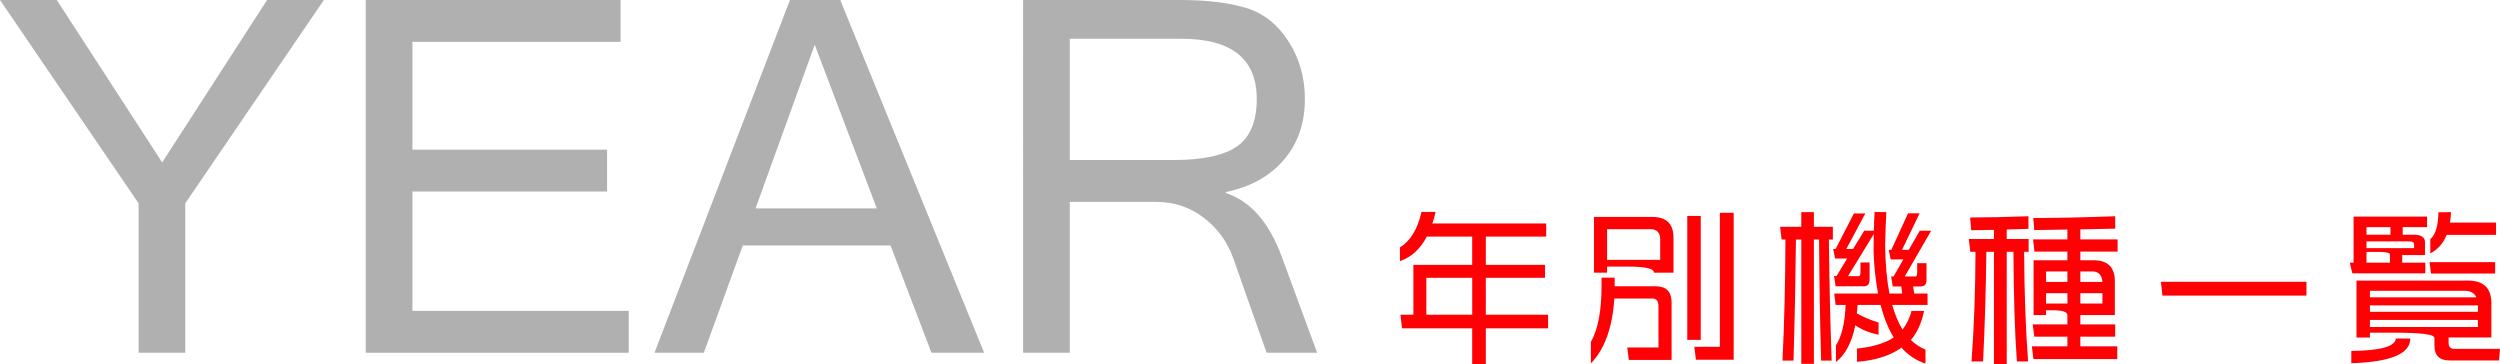
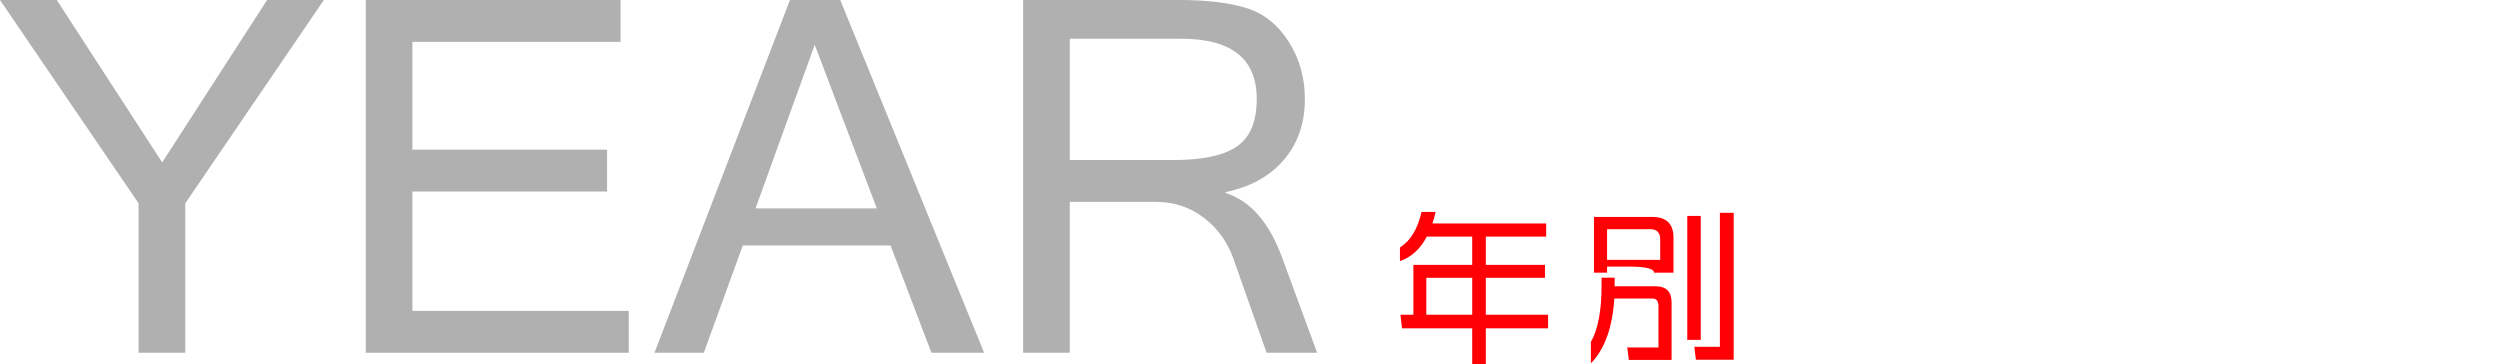
<svg xmlns="http://www.w3.org/2000/svg" id="b" width="202.928" height="29.579" viewBox="0 0 202.928 29.579">
  <defs>
    <style>.d{fill:#ff0005;}.e{fill:#b0b0b0;}</style>
  </defs>
  <g id="c">
    <path class="e" d="m26.289,0l-11.25,16.504v12.129h-3.789v-12.129L0,0h4.609l8.555,13.184L21.68,0h4.609Z" />
    <path class="e" d="m51.035,28.633h-21.348V0h20.684v3.398h-16.895v8.75h15.801v3.398h-15.801v9.688h17.559v3.398Z" />
    <path class="e" d="m79.883,28.633h-4.277l-3.32-8.711h-11.992l-3.164,8.711h-4.004L64.121,0h4.082l11.68,28.633Zm-8.711-11.719l-5.039-13.281-4.805,13.281h9.844Z" />
    <path class="e" d="m106.914,28.633h-4.102l-2.695-7.637c-.482-1.354-1.283-2.461-2.402-3.32-1.12-.859-2.409-1.289-3.867-1.289h-7.012v12.246h-3.789V0h12.676c2.213,0,4.023.215,5.43.645s2.552,1.335,3.438,2.715c.885,1.38,1.328,2.937,1.328,4.668,0,1.979-.573,3.633-1.719,4.961-1.146,1.328-2.715,2.194-4.707,2.598v.078c1.992.638,3.509,2.363,4.551,5.176l2.871,7.793Zm-20.078-15.645h8.457c2.356,0,4.065-.371,5.127-1.113,1.061-.742,1.592-2.024,1.592-3.848,0-3.255-2.045-4.883-6.133-4.883h-9.043v9.844Z" />
    <path class="d" d="m115.819,19.205c-.541,1.018-1.27,1.68-2.184,1.988v-1.106c.858-.541,1.441-1.503,1.75-2.884h1.147c-.074.346-.163.658-.266.938h9.24v1.064h-4.9v2.296h4.802v1.05h-4.802v2.996h5.054v1.106h-5.054v2.897h-1.105v-2.897h-5.698l-.126-1.106h1.05v-4.046h4.774v-2.296h-3.683Zm3.683,6.342v-2.996h-3.725v2.996h3.725Z" />
    <path class="d" d="m134.411,23.237c.85.009,1.274.447,1.274,1.315v4.662h-3.472l-.126-1.008h2.533v-3.346c0-.42-.163-.63-.489-.63h-3.095c-.149,2.361-.784,4.115-1.903,5.264v-1.736c.578-1.008.867-2.534.867-4.578v-.644h1.064v.7h3.346Zm-.266-5.628c1.129.009,1.694.569,1.694,1.68v2.842h-1.582c0-.326-.682-.49-2.044-.49h-1.765v.49h-1.063v-4.521h4.76Zm-3.696,3.485h4.312v-1.651c0-.561-.267-.841-.798-.841h-3.515v2.492Zm6.51-3.569h1.093v10.065h-1.093v-10.065Zm2.646-.252h1.12v11.928h-3.066l-.126-1.05h2.072v-10.878Z" />
-     <path class="d" d="m144.491,18.407h1.722v-1.19h1.022v1.19h1.54v1.036h-.322c.037,3.49.112,6.767.225,9.827h-.854c-.094-3.182-.149-6.458-.168-9.827h-.42v10.094h-1.022v-10.094h-.434c-.037,3.406-.103,6.683-.196,9.827h-.896c.149-3.079.229-6.355.238-9.827h-.309l-.126-1.036Zm5.992-1.078h.924l-1.54,2.884h.546l.91-1.484h.784c.009-.588.028-1.096.056-1.525l.952.014c-.047.84-.079,1.741-.098,2.702.019,1.493.135,2.796.35,3.906h1.036c-.028-.196-.052-.388-.07-.574h-.699l-.127-.812h.196l.798-1.387h-1.036l-.153-.77h.21l1.357-2.968h.938l-1.428,2.968h.546l.896-1.555h.924l-2.142,3.711h.882c.084,0,.126-.126.126-.379v-.699h.756v1.372c0,.345-.158.518-.476.518h-.616c.037.196.07.388.099.574h1.077v.924h-2.869c.224.784.504,1.451.84,2.002.336-.429.578-.934.728-1.512h1.022c-.149.69-.355,1.26-.616,1.708-.149.261-.304.476-.462.644.364.355.761.616,1.189.784v1.134c-.765-.252-1.414-.682-1.945-1.288-.934.653-2.138,1.036-3.612,1.148v-1.078c1.251-.121,2.244-.42,2.982-.896-.448-.728-.804-1.609-1.064-2.646h-1.876c-.01.233-.028.462-.056.686.541.309,1.129.556,1.764.742v.994c-.756-.158-1.386-.415-1.89-.77-.271,1.381-.794,2.375-1.568,2.981v-1.357c.467-.719.728-1.811.784-3.276h-.812l-.111-.924h3.556c-.196-1.008-.317-2.138-.364-3.389,0-.522.005-1.003.015-1.441l-2.087,3.416h.896c.074,0,.112-.131.112-.393v-.714h.741v1.4c0,.354-.153.532-.462.532h-2.296l-.126-.826h.196l.868-1.428h-.98l-.153-.771h.195l1.484-2.884Z" />
-     <path class="d" d="m164.651,17.553v1.022c-.551.019-1.139.037-1.764.056v.771h1.778v1.035h-.364c.019,3.407.126,6.375.322,8.904h-.91c-.168-2.314-.262-5.282-.28-8.904h-.546v9.143h-1.036v-9.143h-.616c-.037,3.09-.126,6.058-.266,8.904h-.938c.206-2.79.313-5.759.322-8.904h-.42l-.126-1.035h2.044v-.742c-.588.009-1.204.019-1.848.027l-.084-1.035c1.362,0,2.939-.033,4.731-.099Zm7.042,0v1.008c-.867.02-1.811.038-2.828.057v.812h3.024v.994h-3.024v.7h1.106c1.129.01,1.694.583,1.694,1.722v2.73h-2.801v.756h2.828v.994h-2.828v.784h2.996v1.035h-6.804l-.126-1.035h2.884v-.784h-2.688l-.126-.994h2.813v-.756c0-.262-.405-.393-1.218-.393h-.518v.393h-1.009v-4.452h2.744v-.7h-2.674l-.112-.994h2.786v-.798c-.85.019-1.745.033-2.688.042l-.084-.979c1.913,0,4.13-.047,6.649-.141Zm-5.613,5.334h1.735v-.854h-1.735v.854Zm0,1.75h1.735v-.84h-1.735v.84Zm2.785-2.604v.854h1.792c-.046-.569-.317-.854-.812-.854h-.98Zm0,1.764v.84h1.792v-.84h-1.792Z" />
-     <path class="d" d="m175.403,22.873h11.816v1.12h-11.69l-.126-1.12Z" />
-     <path class="d" d="m195.031,19.051h.924c.589.01.883.21.883.603v1.05h-1.849v.616h1.876v.867h-5.922l-.21-.867h.309v-3.738h5.964v.854h-1.975v.616Zm-.56,8.428h1.176c0,1.241-1.596,1.909-4.788,2.003v-.994c2.371-.028,3.575-.364,3.612-1.009Zm5.866-4.703c1.26,0,1.89.611,1.89,1.834v2.785h-3.472v.435c0,.327.163.49.489.49h3.683l-.084.938h-4.004c-.821,0-1.232-.401-1.232-1.204v-.658h-.028c0-.252-1.04-.382-3.122-.392h-2.086v.392h-1.092v-4.619h9.059Zm-6.301-4.341h-1.945v.616h1.945v-.616Zm-1.945,1.708h3.863v-.336c-.009-.14-.131-.21-.363-.21h-3.5v.546Zm1.903.477c-.084-.112-.341-.168-.77-.168h-1.134v.868h1.903v-.7Zm-1.624,3.514h8.639c-.159-.345-.472-.522-.938-.532h-7.7v.532Zm0,1.176h8.765v-.518h-8.765v.518Zm0,1.232h8.765v-.574h-8.765v.574Zm4.845-5.264h5.319v.924h-5.208l-.111-.924Zm1.386-2.212c-.28.69-.724,1.189-1.33,1.498v-1.148c.42-.354.64-1.083.658-2.184l1.021-.015c-.009.309-.037.593-.084.854h3.738v.994h-4.004Z" />
  </g>
</svg>